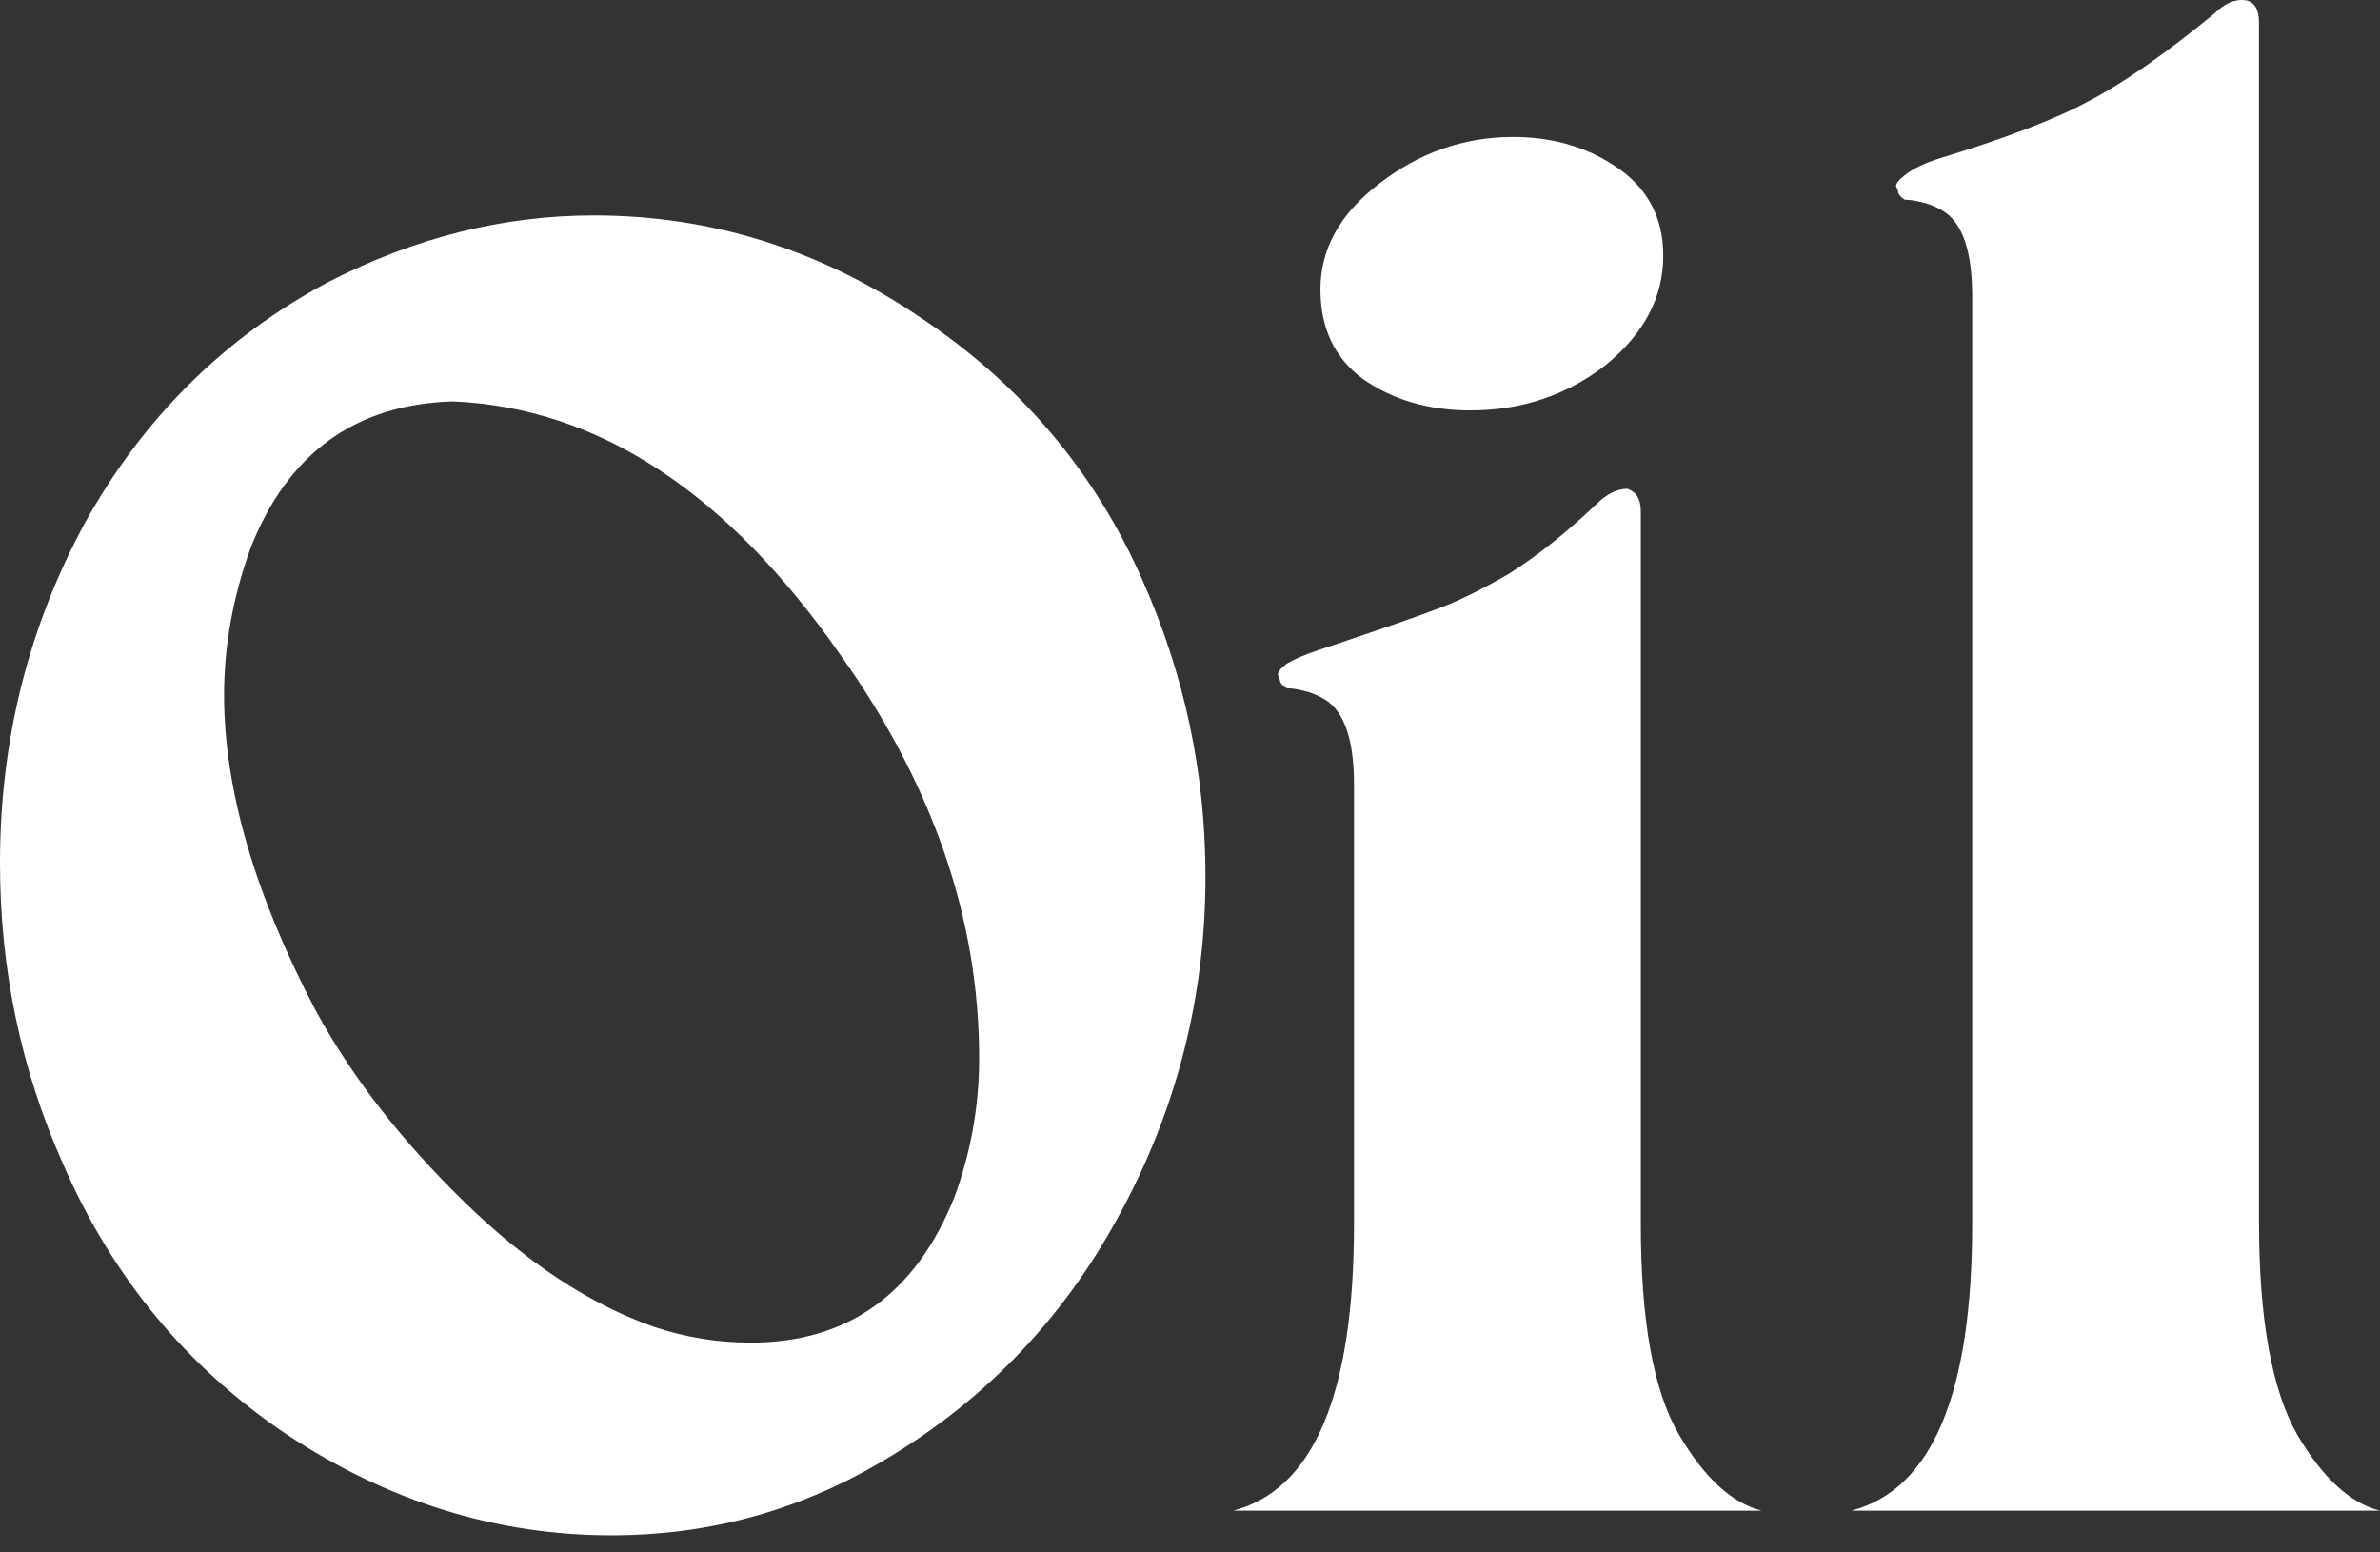
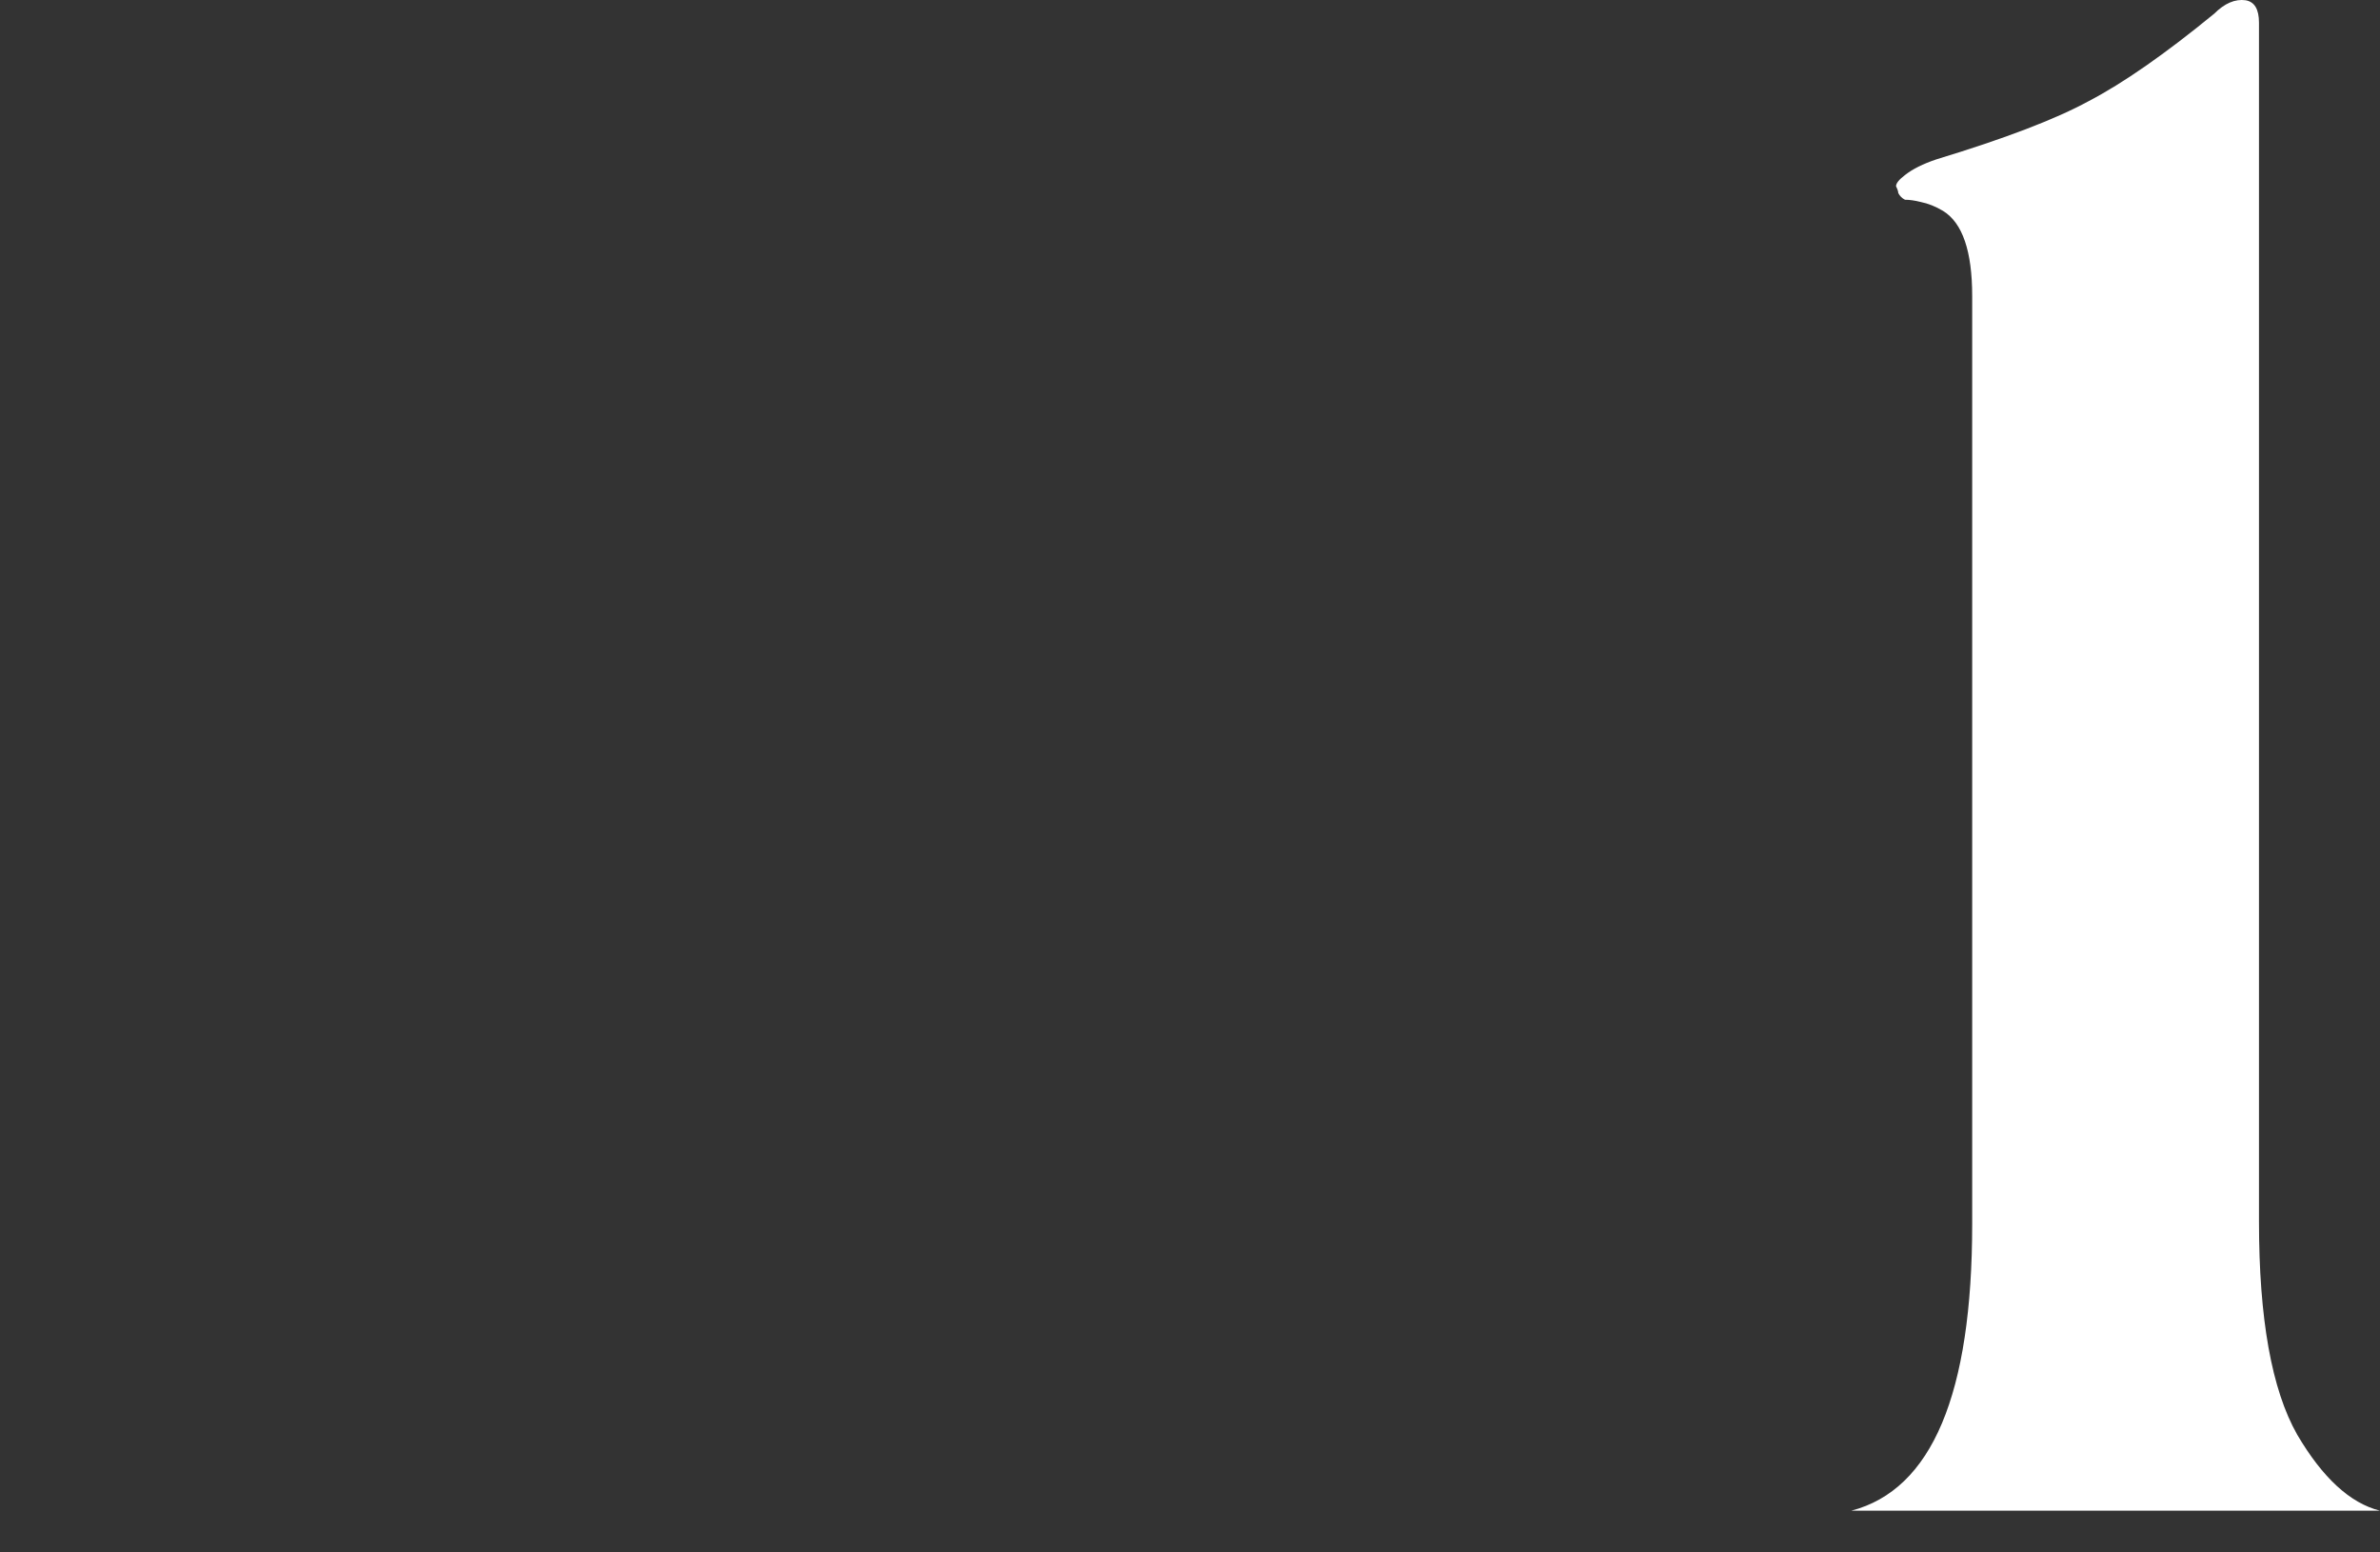
<svg xmlns="http://www.w3.org/2000/svg" fill="none" viewBox="0 0 46 30" height="30" width="46">
  <rect x="0" y="0" width="46" height="30" fill="#333333" stroke="none" />
  <path fill="white" d="M42.795 0.265C42.997 0.063 43.2 -0.023 43.402 0.005C43.575 0.034 43.661 0.179 43.661 0.438C43.661 0.438 43.661 8.161 43.661 23.607C43.661 25.484 43.907 26.855 44.398 27.721C44.889 28.558 45.423 29.049 46 29.194H35.78C37.339 28.789 38.118 26.942 38.118 23.65V5.722C38.118 4.856 37.931 4.307 37.555 4.076C37.411 3.99 37.267 3.932 37.122 3.903C37.007 3.874 36.906 3.86 36.819 3.86C36.761 3.831 36.718 3.787 36.689 3.73C36.689 3.701 36.675 3.658 36.646 3.6C36.646 3.542 36.704 3.47 36.819 3.383C36.964 3.268 37.166 3.167 37.425 3.08C38.754 2.676 39.735 2.301 40.37 1.954C41.034 1.608 41.843 1.045 42.795 0.265Z" />
-   <path fill="white" d="M29.245 2.647C30.024 2.647 30.703 2.85 31.28 3.254C31.858 3.658 32.147 4.221 32.147 4.943C32.147 5.751 31.771 6.458 31.021 7.065C30.27 7.642 29.404 7.931 28.422 7.931C27.614 7.931 26.921 7.729 26.343 7.324C25.795 6.92 25.521 6.343 25.521 5.592C25.521 4.813 25.896 4.134 26.647 3.557C27.426 2.951 28.292 2.647 29.245 2.647ZM30.847 9.75C31.049 9.548 31.252 9.446 31.454 9.446C31.627 9.504 31.713 9.649 31.713 9.88V23.651C31.713 25.527 31.959 26.884 32.45 27.722C32.941 28.559 33.475 29.05 34.052 29.194H23.832C25.391 28.79 26.17 26.942 26.17 23.651V15.163C26.17 14.297 25.983 13.748 25.607 13.517C25.463 13.431 25.319 13.373 25.174 13.344C25.059 13.315 24.958 13.301 24.871 13.301C24.813 13.272 24.77 13.229 24.741 13.171C24.741 13.142 24.727 13.099 24.698 13.041C24.698 12.983 24.756 12.911 24.871 12.824C25.015 12.738 25.218 12.651 25.477 12.565C26.603 12.189 27.354 11.929 27.729 11.785C28.134 11.641 28.61 11.41 29.158 11.092C29.707 10.746 30.27 10.298 30.847 9.75Z" />
-   <path fill="white" d="M6.323 5.462C7.997 4.596 9.715 4.163 11.476 4.163C13.728 4.163 15.821 4.812 17.755 6.112C19.719 7.411 21.162 9.114 22.086 11.222C22.894 13.041 23.299 14.946 23.299 16.938C23.299 19.277 22.736 21.471 21.61 23.521C20.513 25.541 18.968 27.129 16.976 28.284C15.388 29.208 13.67 29.67 11.822 29.67C9.599 29.67 7.506 29.02 5.543 27.721C3.609 26.422 2.165 24.675 1.213 22.481C0.404 20.662 0 18.728 0 16.678C0 14.311 0.549 12.117 1.646 10.096C2.772 8.075 4.331 6.53 6.323 5.462ZM8.748 7.757C6.871 7.815 5.572 8.753 4.85 10.572C4.504 11.525 4.331 12.478 4.331 13.43C4.331 15.249 4.922 17.285 6.106 19.536C6.799 20.807 7.752 22.034 8.964 23.217C10.177 24.401 11.404 25.209 12.645 25.643C13.252 25.845 13.872 25.946 14.508 25.946C16.384 25.946 17.698 25.007 18.448 23.131C18.766 22.265 18.925 21.37 18.925 20.446C18.925 17.761 18.03 15.162 16.24 12.651C14.046 9.504 11.548 7.873 8.748 7.757Z" />
</svg>